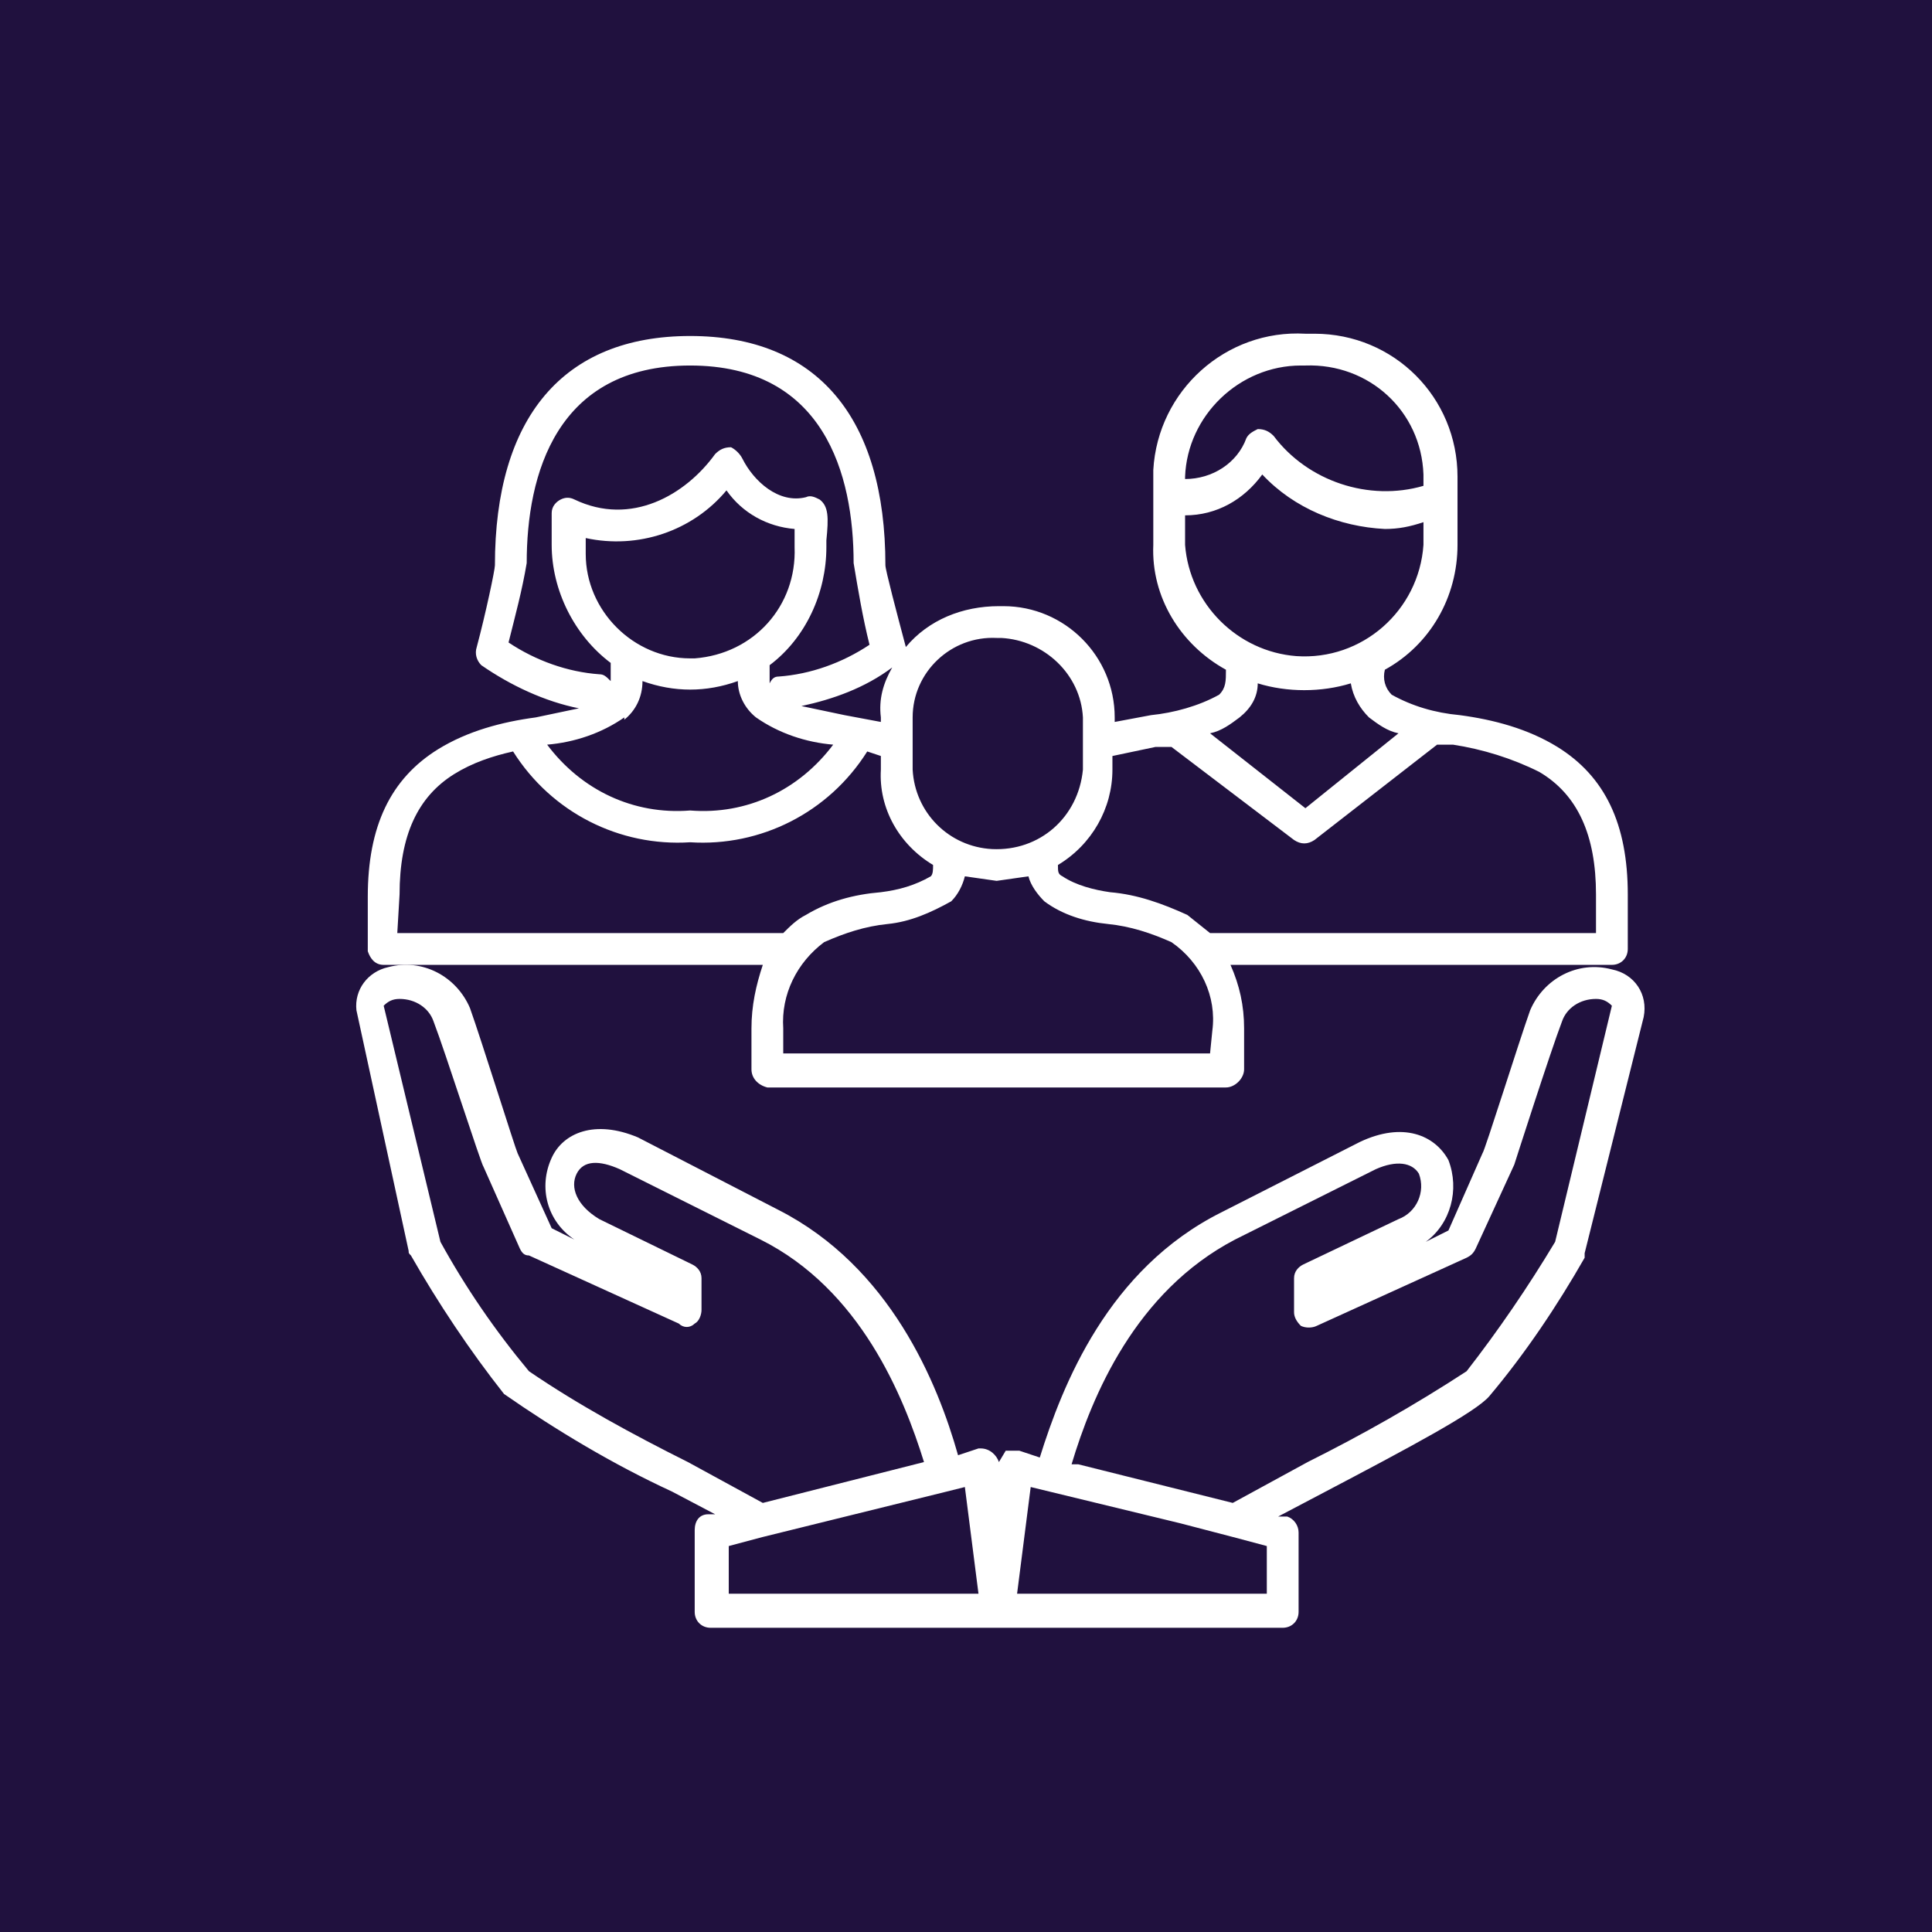
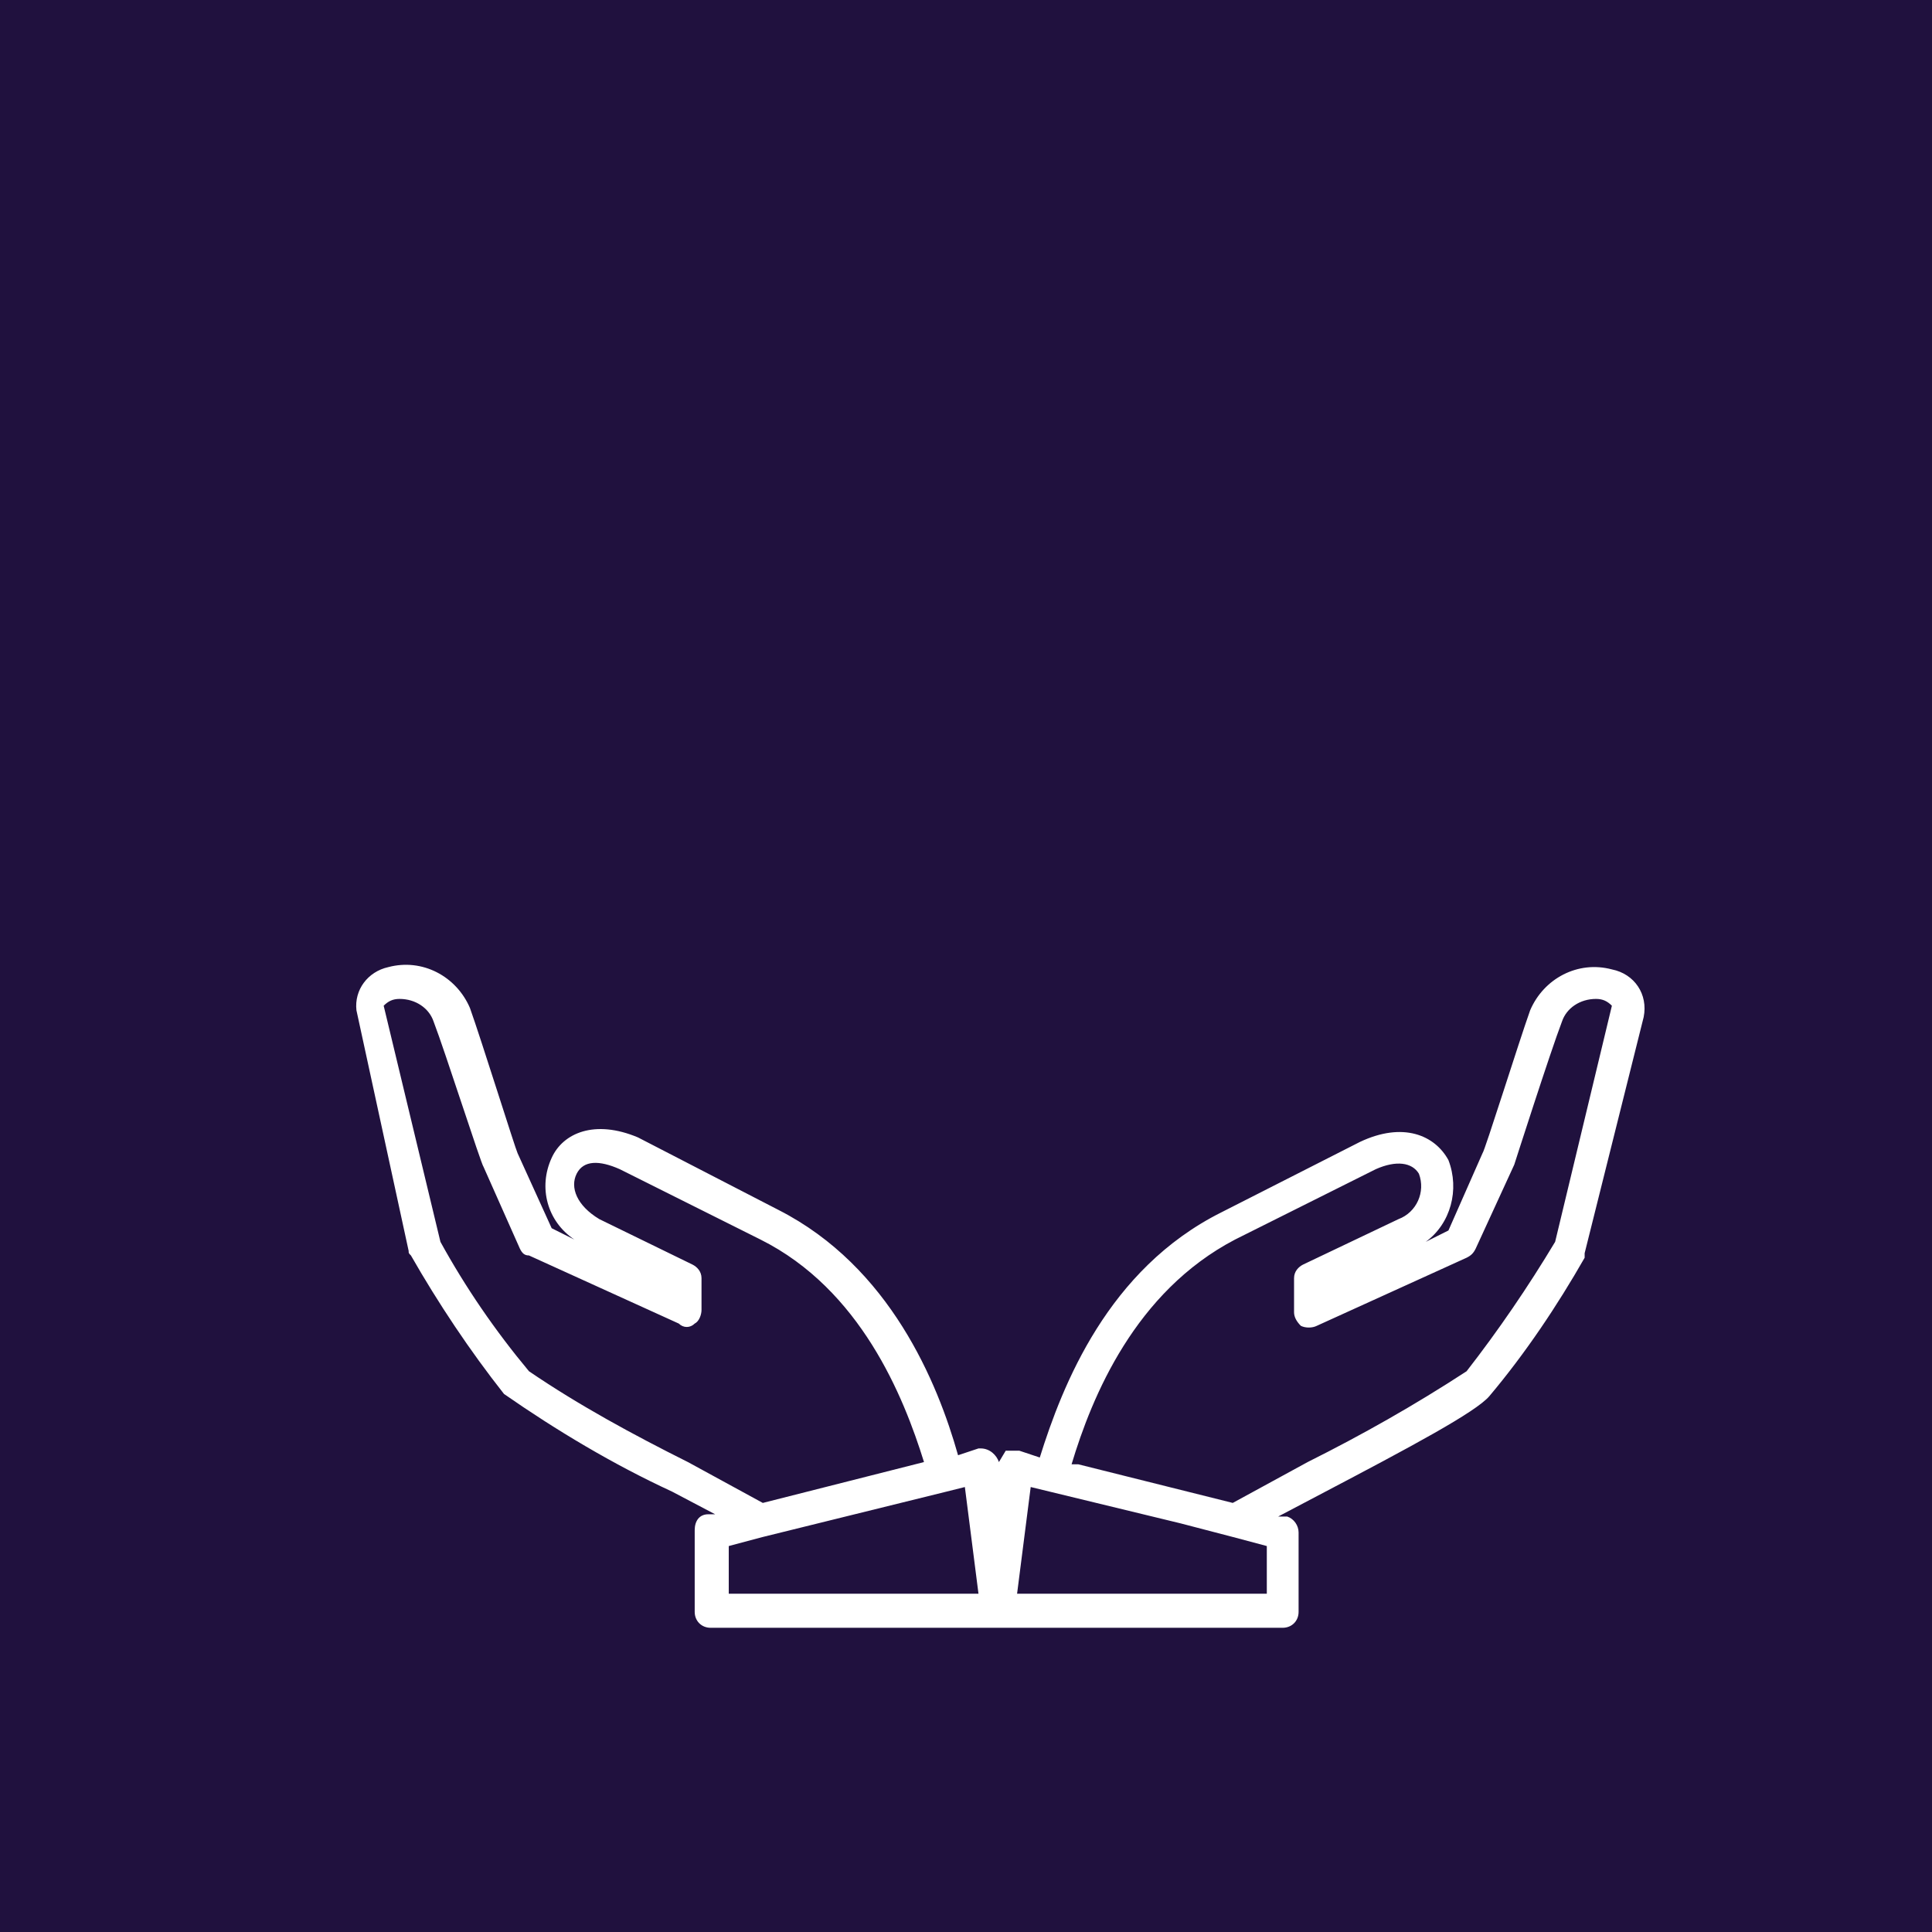
<svg xmlns="http://www.w3.org/2000/svg" version="1.1" id="Layer_1" x="0px" y="0px" viewBox="0 0 85.1 85.1" style="enable-background:new 0 0 85.1 85.1;" xml:space="preserve">
  <style type="text/css">
	.st0{fill:#20113E;}
	.st1{fill:#FFFFFF;}
</style>
  <g id="Layer_2_00000070834943457160917790000013326301641803846845_">
    <g id="Layer_1-2">
      <rect class="st0" width="85.1" height="85.1" />
      <path class="st1" d="M71,42.7c-1.5-0.4-3,0.4-3.6,1.8c-0.5,1.4-2,6.2-2.1,6.3l-1.5,3.4l-1,0.5c1.1-0.8,1.5-2.3,1-3.6    c-0.6-1.1-2-1.7-3.9-0.8l-6.1,3.1c-5,2.5-7,7.6-8,10.8l-0.9-0.3h-0.6L44,64.4l0,0c-0.1-0.3-0.4-0.6-0.8-0.6h-0.1l-0.9,0.3    c-0.9-3.2-3-8.3-7.9-10.8l-6.2-3.2c-1.9-0.8-3.3-0.2-3.8,0.9c-0.6,1.3-0.2,2.8,1,3.6l-1-0.5l-1.5-3.3c-0.1-0.2-1.6-5-2.1-6.4    c-0.6-1.4-2.1-2.2-3.6-1.8c-0.9,0.2-1.5,1-1.4,1.9L18,55.1c0,0.1,0,0.1,0.1,0.2c1.2,2.1,2.6,4.2,4.1,6.1c2.3,1.6,4.8,3.1,7.4,4.3    l1.9,1h-0.3c-0.4,0-0.6,0.3-0.6,0.7V71c0,0.4,0.3,0.7,0.7,0.7h25.2c0.4,0,0.7-0.3,0.7-0.7v-3.5c0-0.3-0.2-0.6-0.5-0.7h-0.4l1.9-1    c4-2.1,6.8-3.6,7.4-4.3c1.6-1.9,3-4,4.2-6.1v-0.2l2.6-10.4C72.6,43.8,72,42.9,71,42.7z M30.3,64.4c-2.4-1.2-4.8-2.5-7-4    c-1.5-1.8-2.8-3.7-3.9-5.7l-2.5-10.4c0.2-0.2,0.4-0.3,0.7-0.3c0.7,0,1.3,0.4,1.5,1c0.5,1.3,2.1,6.3,2.2,6.4l1.6,3.6    c0.1,0.2,0.2,0.3,0.4,0.3l6.6,3c0.2,0.2,0.5,0.2,0.7,0c0.2-0.1,0.3-0.4,0.3-0.6v-1.4c0-0.3-0.2-0.5-0.4-0.6l-4.1-2    c-1-0.6-1.3-1.4-1-2s1-0.6,1.9-0.2l6.2,3.1c4.4,2.2,6.3,6.9,7.2,9.8l-7.1,1.8L30.3,64.4z M32.1,70.2v-2.1l1.5-0.4l0,0l8.1-2l0,0    l0.8-0.2l0.6,4.7L32.1,70.2z M55.8,70.2h-11l0.6-4.7l6.6,1.6l2.3,0.6l0,0l1.5,0.4V70.2z M68.5,54.7c-1.2,2-2.5,3.9-3.9,5.7    c-2.3,1.5-4.6,2.8-7,4l-3.3,1.8l-6.8-1.7h-0.3c0.9-3,2.8-7.6,7.2-9.9l6.2-3.1c0.9-0.4,1.6-0.3,1.9,0.2c0.3,0.8-0.1,1.7-0.9,2    l-4.2,2C57.2,55.8,57,56,57,56.3v1.5c0,0.2,0.1,0.4,0.3,0.6c0.2,0.1,0.5,0.1,0.7,0l6.6-3c0.2-0.1,0.3-0.2,0.4-0.4l1.7-3.7    c0,0,1.6-5,2.1-6.3c0.2-0.6,0.8-1,1.5-1c0.3,0,0.5,0.1,0.7,0.3L68.5,54.7z" />
-       <path class="st1" d="M16.9,42.5h16.7c-0.3,0.9-0.5,1.8-0.5,2.8v1.8c0,0.4,0.3,0.7,0.7,0.8H54c0.4,0,0.8-0.4,0.8-0.8v-1.8    c0-1-0.2-1.9-0.6-2.8H71c0.4,0,0.7-0.3,0.7-0.7l0,0v-2.4c0-3.1-1-5.2-3.1-6.5c-1.3-0.8-2.8-1.2-4.3-1.4c-1.1-0.1-2.1-0.4-3-0.9    c-0.3-0.3-0.4-0.7-0.3-1.1c2-1.1,3.2-3.2,3.2-5.5v-2l0,0v-1c0-3.5-2.8-6.3-6.3-6.3c0,0-0.1,0-0.1,0h-0.3c-3.5-0.2-6.5,2.5-6.7,6    V24c-0.1,2.3,1.2,4.4,3.2,5.5c0,0.5,0,0.8-0.3,1.1c-0.9,0.5-2,0.8-3,0.9l-1.6,0.3v-0.2c0-2.7-2.2-4.9-4.9-4.9l0,0H44    c-1.6,0-3.1,0.6-4.1,1.8l0,0C39.5,27,39,25.1,39,24.9c0-6.5-3-10.1-8.6-10.1s-8.6,3.6-8.6,10.1c0,0.2-0.4,2.1-0.8,3.6    c-0.1,0.3,0,0.6,0.2,0.8c1.3,0.9,2.8,1.6,4.3,1.9l-1.9,0.4c-1.5,0.2-3,0.6-4.3,1.4c-2.1,1.3-3.1,3.4-3.1,6.5v2.4    C16.3,42.2,16.5,42.5,16.9,42.5z M53.3,46.4H34.5v-1.1c-0.1-1.5,0.6-2.9,1.8-3.8c0.9-0.4,1.8-0.7,2.8-0.8c1-0.1,1.9-0.5,2.8-1    c0.3-0.3,0.5-0.7,0.6-1.1l1.4,0.2l1.4-0.2c0.1,0.4,0.4,0.8,0.7,1.1c0.8,0.6,1.8,0.9,2.8,1c1,0.1,1.9,0.4,2.8,0.8    c1.3,0.9,2,2.4,1.8,3.9L53.3,46.4z M57.5,16.1c2.8-0.1,5.1,2,5.2,4.8c0,0,0,0,0,0l0,0v0.5c-2.4,0.7-5.1-0.2-6.6-2.2    c-0.2-0.2-0.4-0.3-0.7-0.3c-0.2,0.1-0.4,0.2-0.5,0.4c-0.4,1.1-1.5,1.8-2.7,1.8V21c0.1-2.7,2.4-4.9,5.1-4.9L57.5,16.1z M52.2,24    v-1.3c1.4,0,2.6-0.7,3.4-1.8c1.4,1.5,3.4,2.3,5.4,2.4c0.6,0,1.1-0.1,1.7-0.3v1c-0.2,2.9-2.7,5.1-5.6,4.9    C54.5,28.7,52.4,26.6,52.2,24z M54.6,31.6c0.5-0.4,0.8-0.9,0.8-1.5c1.3,0.4,2.8,0.4,4.1,0c0.1,0.6,0.4,1.1,0.8,1.5    c0.4,0.3,0.8,0.6,1.3,0.7l-4.1,3.3l-4.2-3.3C53.8,32.2,54.2,31.9,54.6,31.6z M50.9,32.9h0.7L57,37c0.3,0.2,0.6,0.2,0.9,0l5.4-4.2    H64c1.3,0.2,2.6,0.6,3.8,1.2c1.7,1,2.5,2.8,2.5,5.4v1.7h-17l-1-0.8c-1.1-0.5-2.2-0.9-3.4-1c-0.7-0.1-1.5-0.3-2.1-0.7    c-0.2-0.1-0.2-0.2-0.2-0.5c1.5-0.9,2.4-2.5,2.4-4.2v-0.6L50.9,32.9z M40.2,31.6c0-2,1.7-3.6,3.7-3.5c0.1,0,0.1,0,0.2,0    c1.9,0.1,3.5,1.6,3.6,3.5v2.3c-0.2,2.1-1.9,3.6-4,3.5c-1.9-0.1-3.4-1.6-3.5-3.5V31.6z M39.3,29.4c-0.4,0.7-0.6,1.4-0.5,2.2v0.2    l-1.6-0.3l-1.9-0.4C36.7,30.8,38.1,30.3,39.3,29.4z M30.4,29c-2.5,0-4.6-2.1-4.6-4.6c0,0,0-0.1,0-0.1v-0.6    c2.3,0.5,4.7-0.3,6.2-2.1c0.7,1,1.8,1.6,3,1.7v0.8c0.1,2.6-1.8,4.7-4.4,4.9H30.4z M27.5,31.7c0.5-0.4,0.8-1,0.8-1.7    c1.4,0.5,2.8,0.5,4.2,0c0,0.6,0.3,1.2,0.8,1.6c1,0.7,2.2,1.1,3.4,1.2c-1.5,2-3.8,3.1-6.3,2.9c-2.5,0.2-4.8-0.9-6.3-2.9    c1.2-0.1,2.4-0.5,3.4-1.2L27.5,31.7z M23.2,24.8c0-3.9,1.3-8.7,7.2-8.7s7.2,4.8,7.2,8.7c0.2,1.2,0.4,2.4,0.7,3.6    c-1.2,0.8-2.6,1.3-4,1.4c-0.2,0-0.3,0.1-0.4,0.3v-0.8c1.6-1.2,2.5-3.2,2.5-5.2v-0.3c0.1-1,0.1-1.5-0.3-1.8    c-0.2-0.1-0.4-0.2-0.6-0.1l0,0c-1.2,0.3-2.3-0.7-2.8-1.7c-0.1-0.2-0.3-0.4-0.5-0.5c-0.3,0-0.5,0.1-0.7,0.3c-1.3,1.8-3.7,3.2-6.2,2    c-0.2-0.1-0.4-0.1-0.6,0c-0.2,0.1-0.4,0.3-0.4,0.6V24c0,2,1,4,2.6,5.2V30c-0.2-0.2-0.3-0.3-0.5-0.3c-1.4-0.1-2.8-0.6-4-1.4    C22.7,27.1,23,26,23.2,24.8z M17.6,39.4c0-2.6,0.8-4.3,2.4-5.3c0.8-0.5,1.7-0.8,2.6-1c1.7,2.7,4.7,4.2,7.8,4    c3.1,0.2,6.1-1.3,7.8-4l0.6,0.2v0.6c-0.1,1.7,0.8,3.3,2.3,4.2c0,0.2,0,0.4-0.1,0.5c-0.7,0.4-1.4,0.6-2.2,0.7    c-1.2,0.1-2.3,0.4-3.3,1c-0.4,0.2-0.7,0.5-1,0.8h-17L17.6,39.4z" />
    </g>
  </g>
</svg>